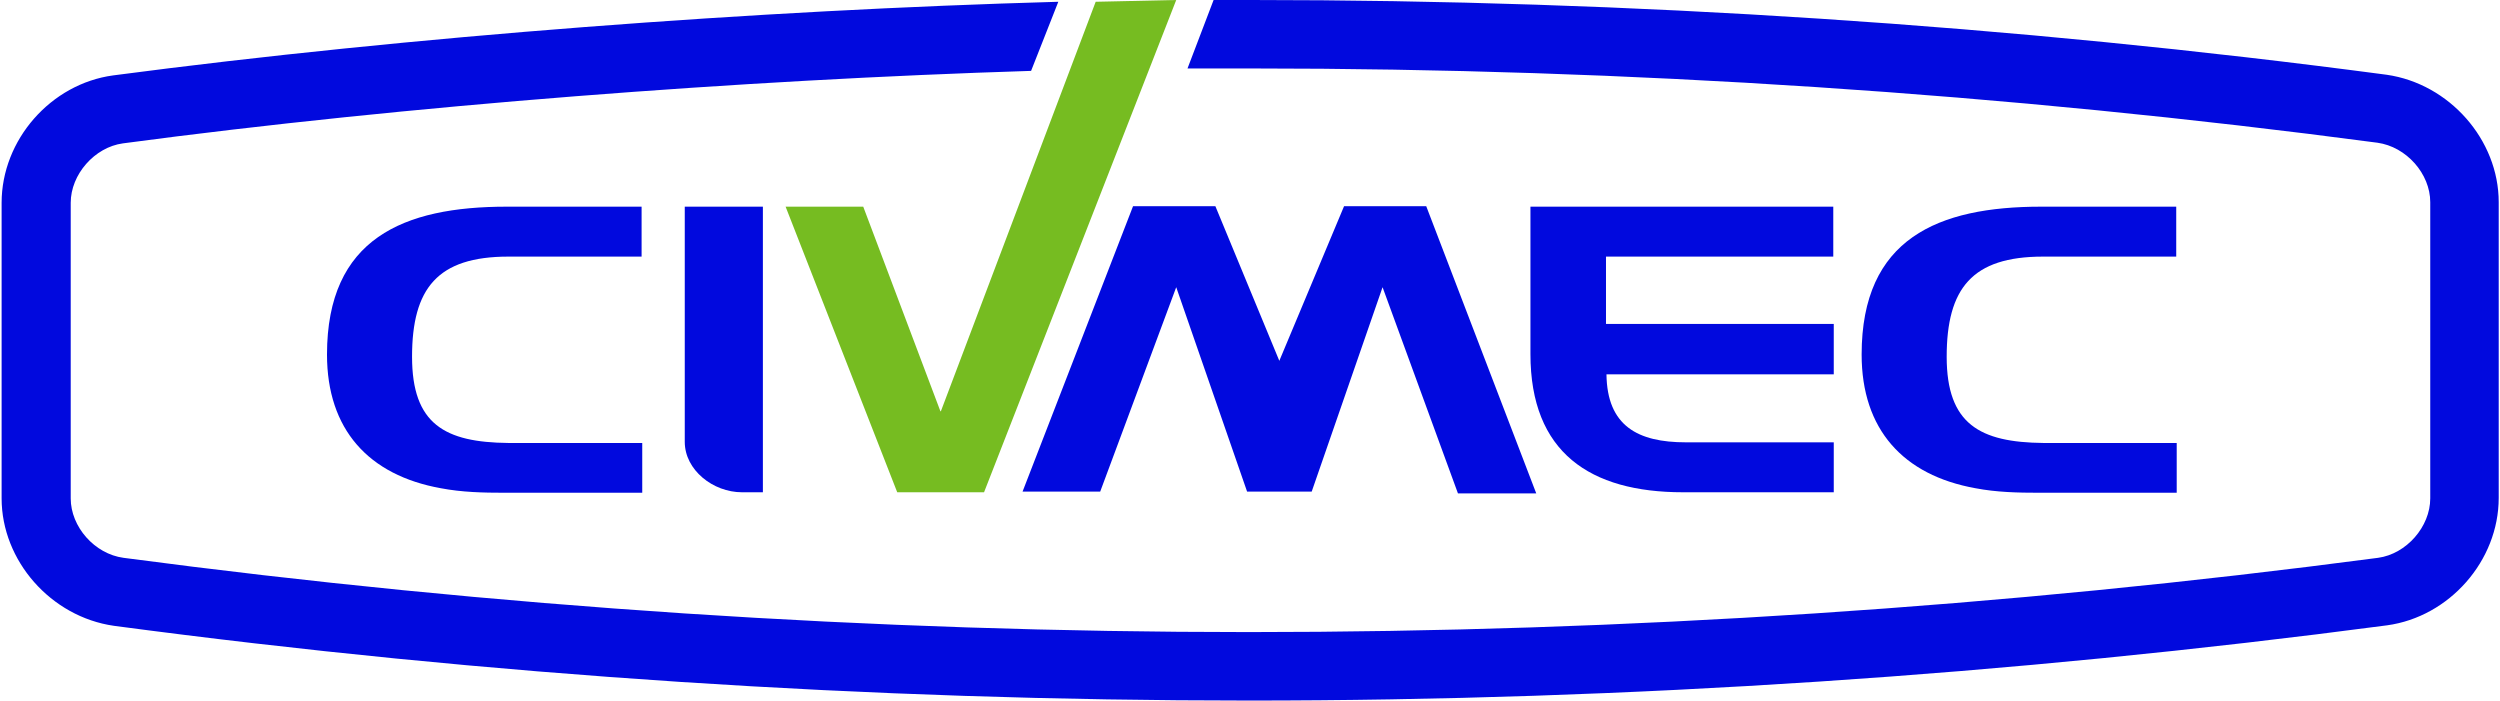
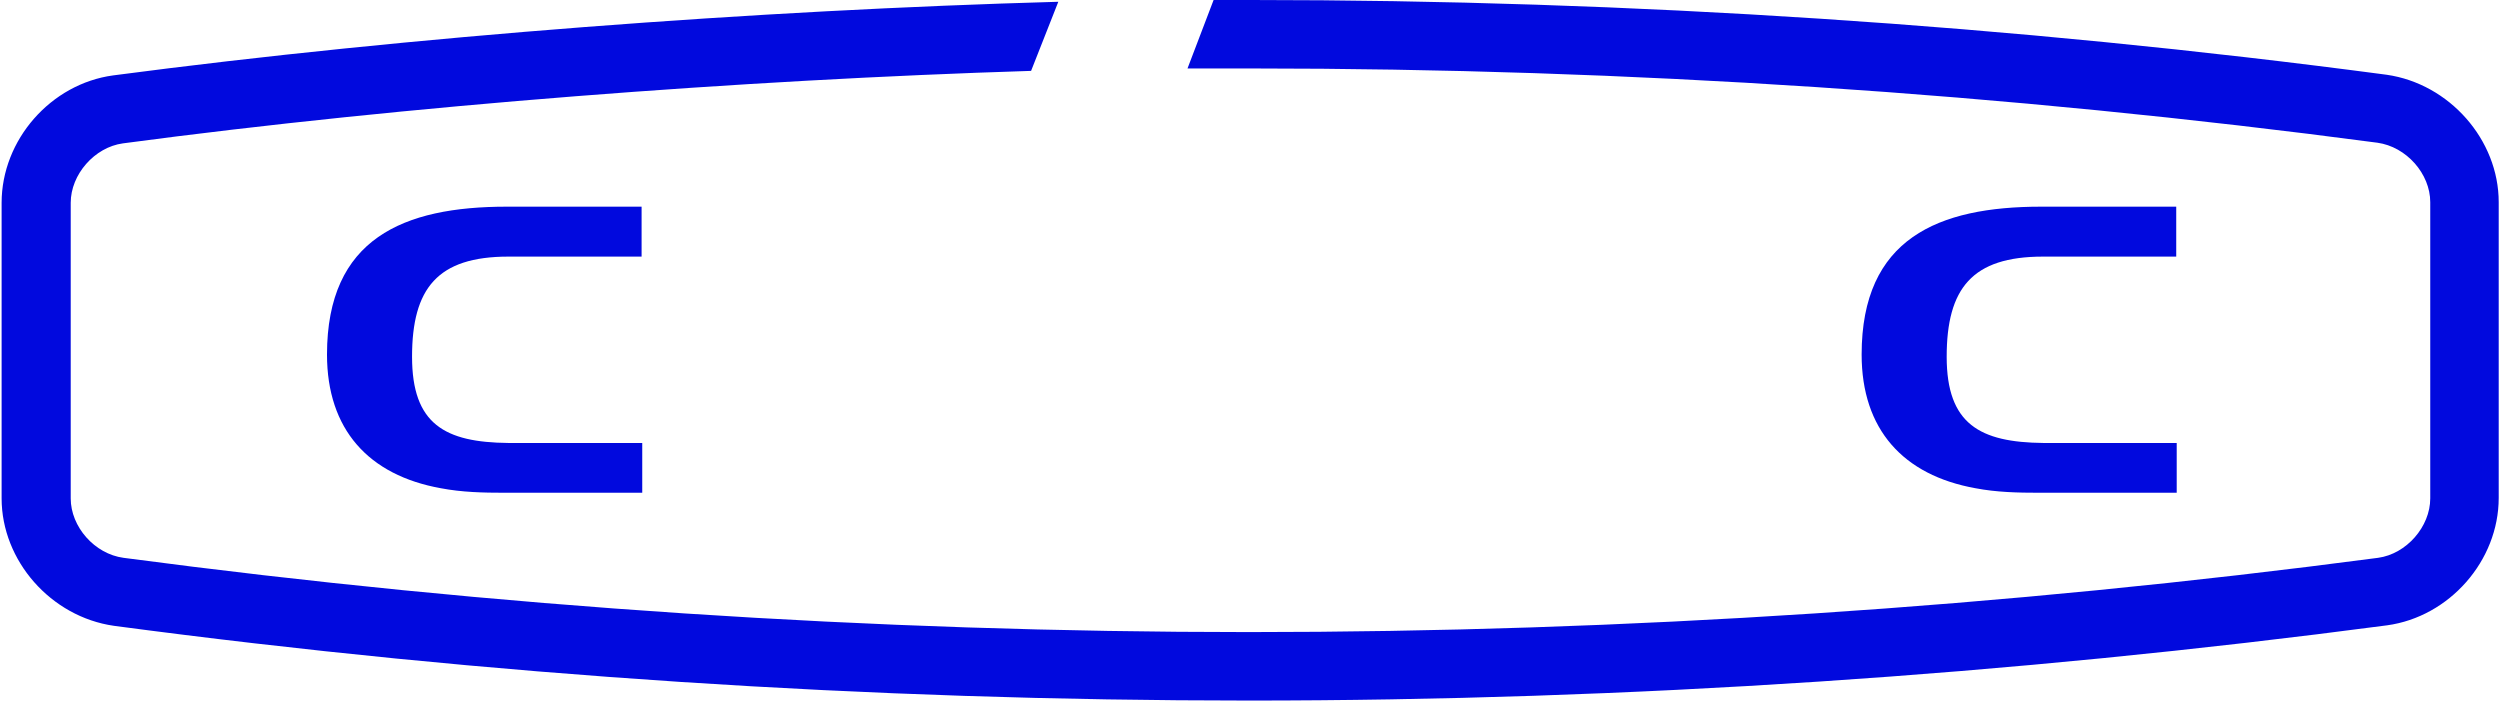
<svg xmlns="http://www.w3.org/2000/svg" version="1.2" viewBox="0 0 1552 435" width="1552" height="435">
  <style>.a{fill:#0109de}.b{fill:#76bc21}</style>
  <path class="a" d="m255.8 221.5c0-42.5 15.8-62.2 59.8-62.2h82.7v-31h-83.7c-64.1 0-111.6 19.7-111.6 91.8 0 46.4 25.7 74.9 70.7 83 13.1 2.5 26.4 2.8 39.5 2.8h85.5v-30.9h-83.1c-39.4-0.4-59.8-11.6-59.8-53.5z" />
-   <path class="a" d="m425.1 128.3h48.5v177.3h-13c-17.9 0-35.5-13.8-35.5-31.3z" />
-   <path class="a" d="m997 159.6v41.5h141.4v31.3h-141.1c0.4 32 19.4 42.2 49.3 42.2h91.8v31h-93.6c-57.7 0-94.7-24.7-94.7-85.8v-91.5h188v31h-141.1z" />
  <path class="a" d="m1208.5 221.5c0-42.5 15.8-62.2 59.8-62.2h82.7v-31h-83.8c-64 0-111.5 19.7-111.5 91.8 0 46.4 25.7 74.9 70.7 83 13 2.5 26.4 2.8 39.4 2.8h85.5v-30.9h-82.7c-39.4-0.4-60.1-11.6-60.1-53.5z" />
-   <path class="a" d="m953.7 306.3l-68.3-178.3h-51l-40.2 96-39.7-96h-51.1l-68.6 177.2h48.2l47.2-126.9 44 126.9h40.1l44-126.9 46.8 128z" />
-   <path class="b" d="m583.8 255.3l-47.9-127h-48.2l69.3 177.3h2.9 51l119.3-305.6-50 1.1-96.1 254.2z" />
  <path class="a" d="m753.4 0c7.8 0 15.9 0 23.6 0 234.7 0 471.9 15.5 704.6 46.4 39 5.6 69.6 40.4 69.6 79.1v183.6c0 39-30.6 73.8-69.3 79.1-233.7 30.9-471.6 46.7-706.7 46.7-234.7 0-471.9-15.4-704.5-46.4-39.1-5.6-69.7-40.4-69.7-79.1v-183.5c0-39.1 30.6-73.9 69.3-79.1 184.4-24.3 400.5-40.5 586.7-45.7l-16.9 42.9c-179.1 5.6-387.1 21.4-563.8 45-17.6 2.4-32.4 19.3-32.4 36.9v183.5c0 17.6 14.8 34.5 32.8 36.9 230.5 30.6 465.6 46.1 698.5 46.1 233.4 0 469.5-15.5 701.1-46.1 17.6-2.4 32.4-19.3 32.4-36.9v-183.9c0-17.6-14.8-34.4-32.8-36.9-230.5-30.6-465.6-46.1-698.5-46.1q-20.1 0-40.2 0z" />
</svg>